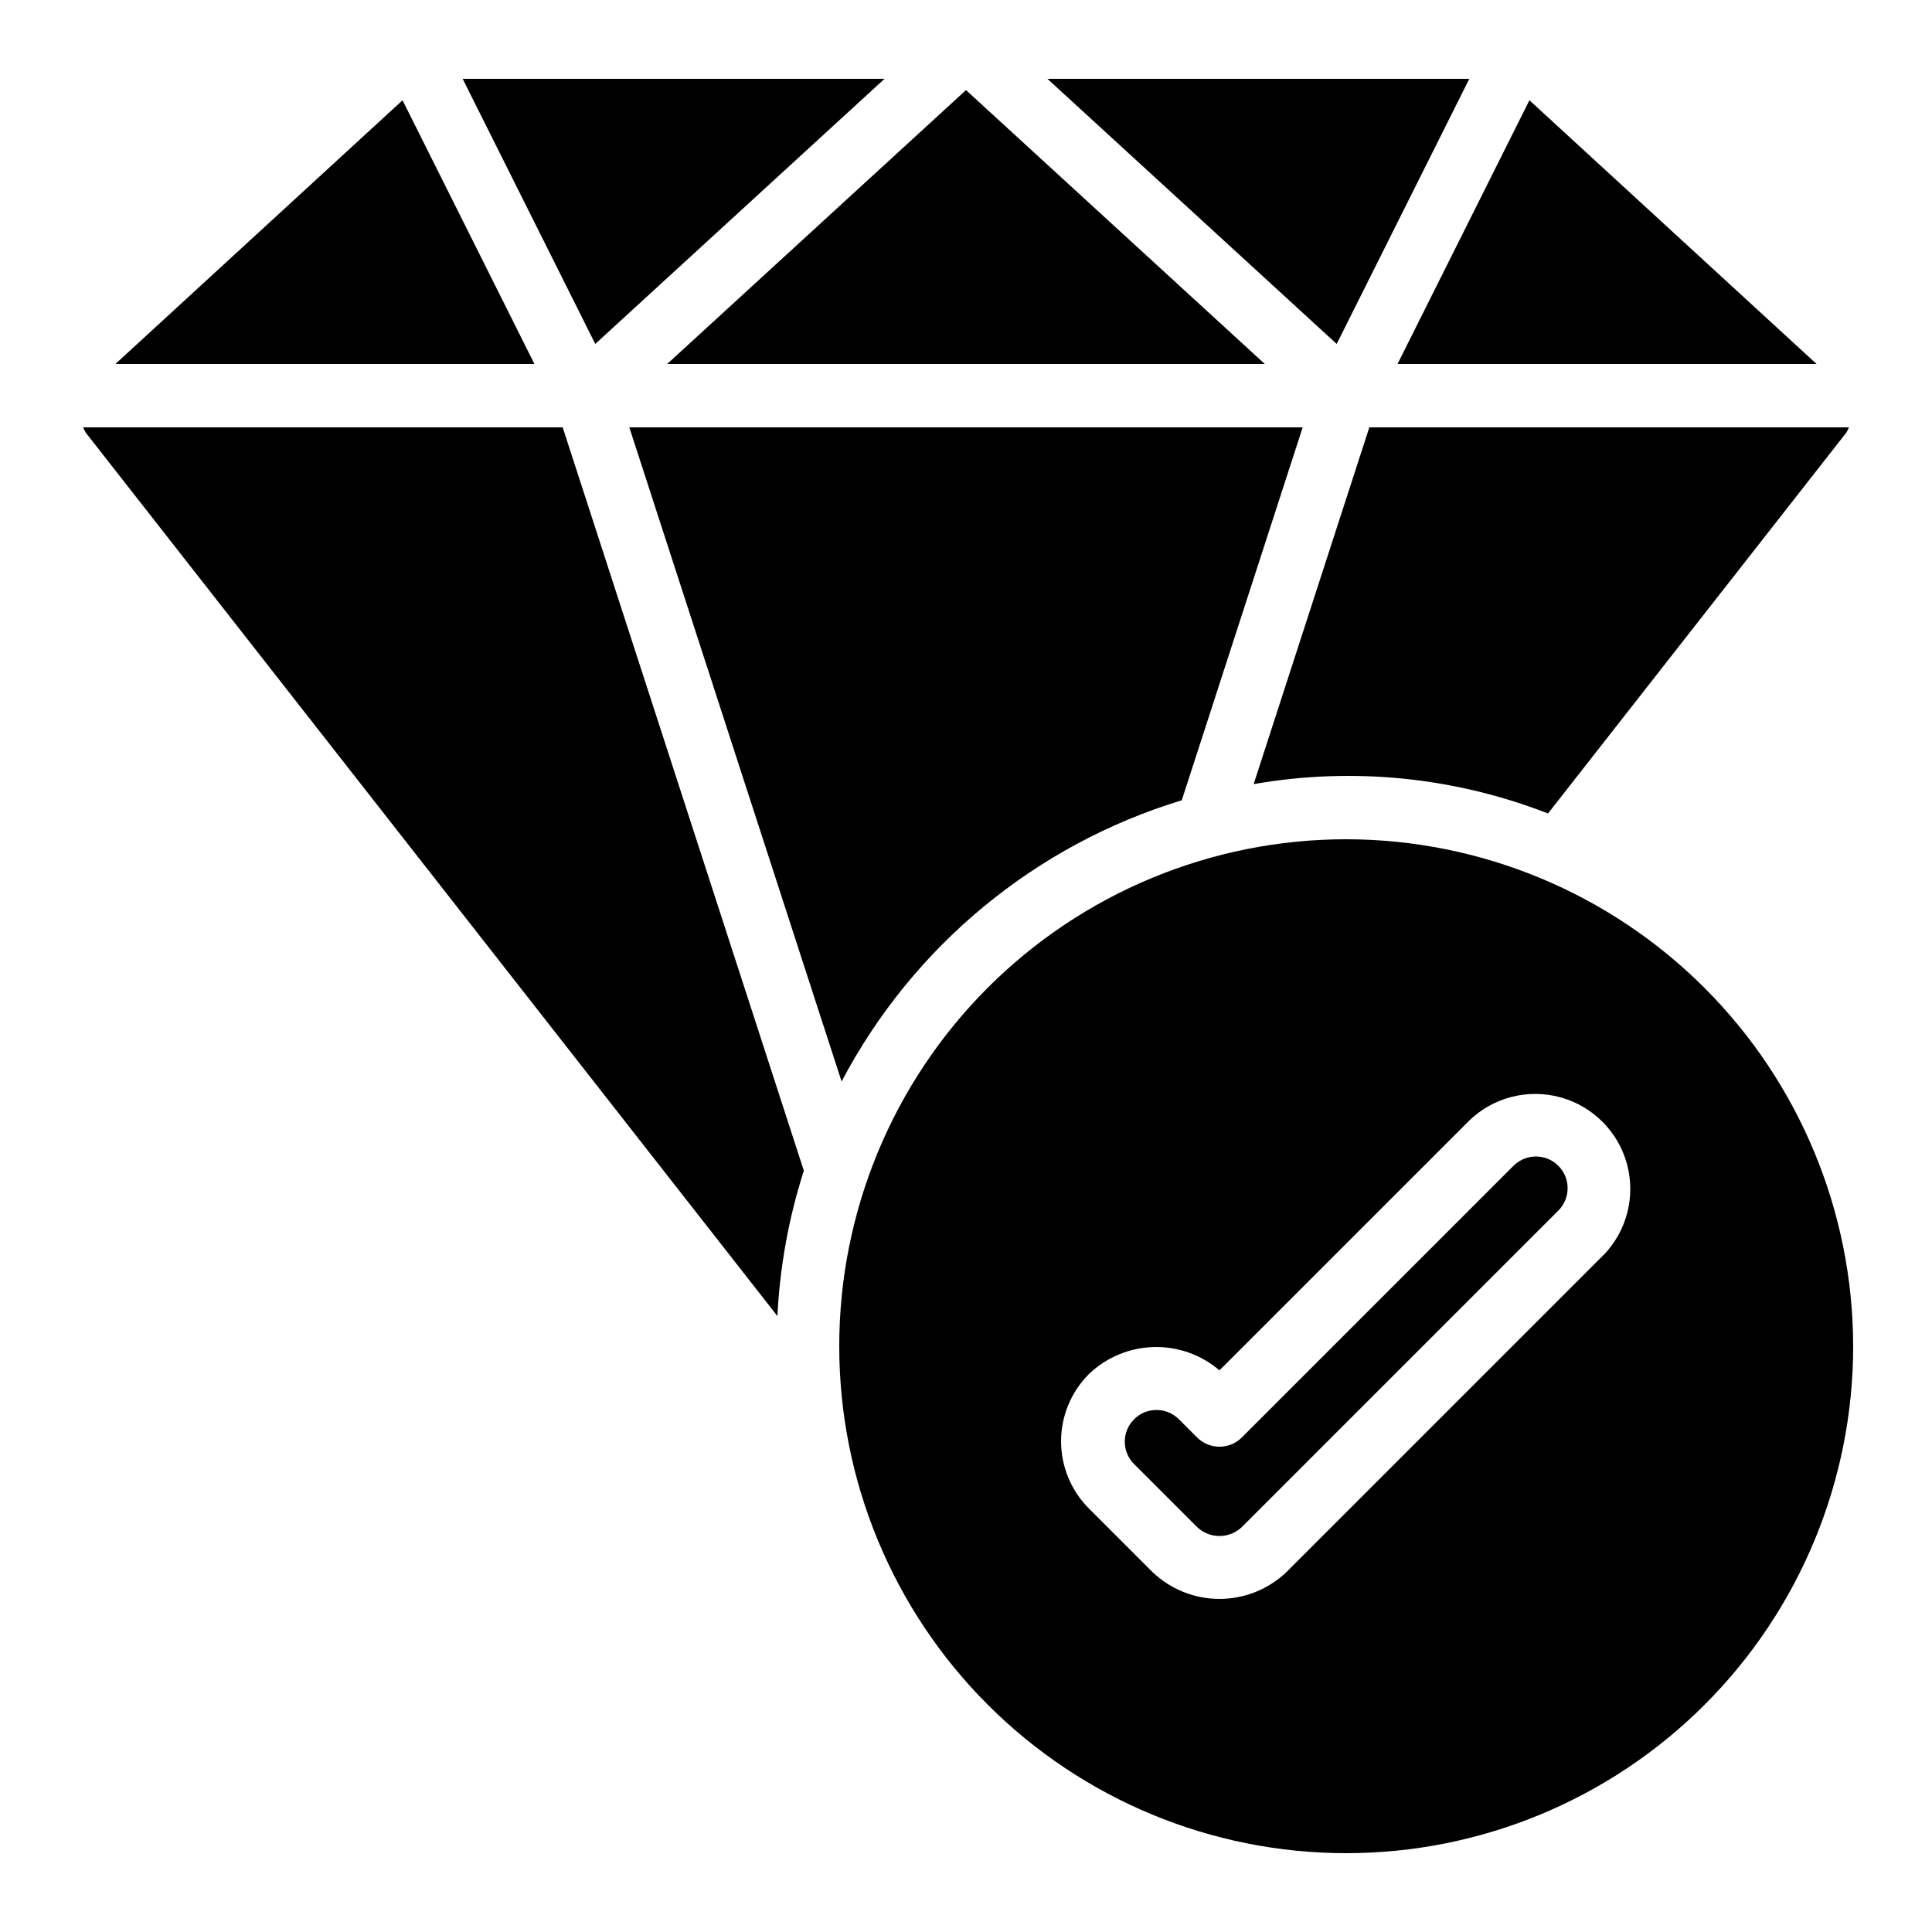
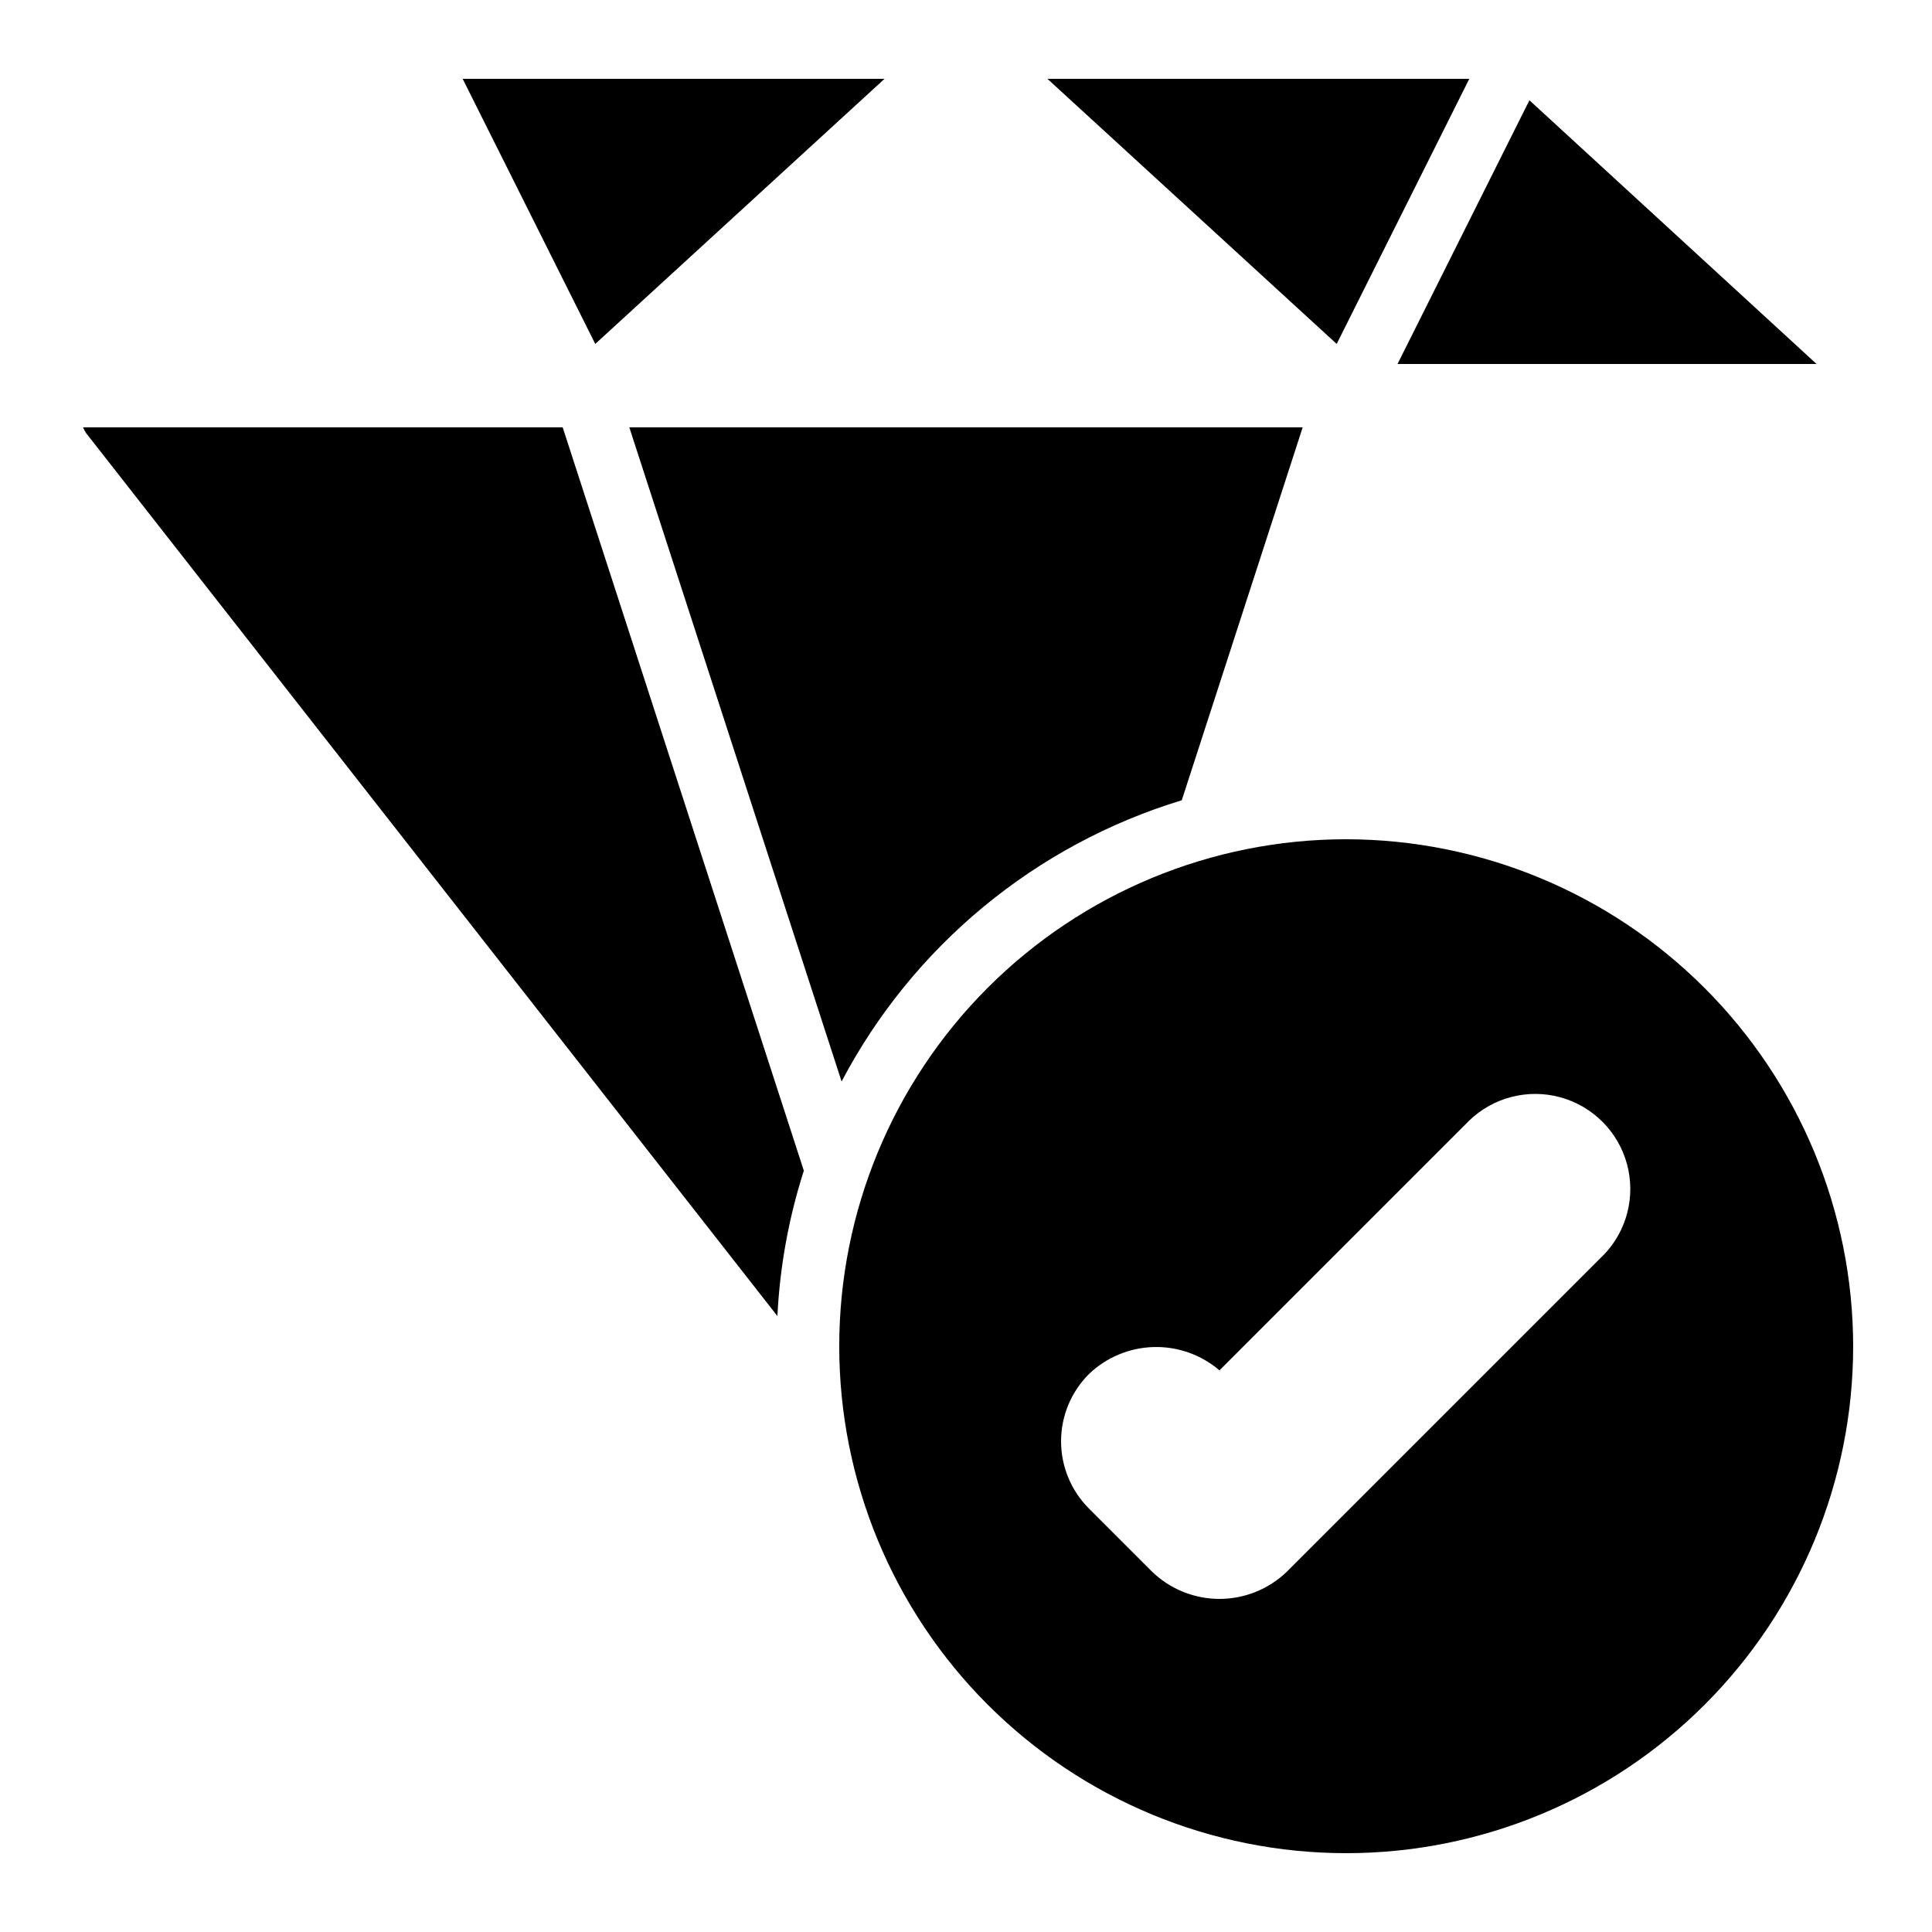
<svg xmlns="http://www.w3.org/2000/svg" fill="#000000" width="800px" height="800px" version="1.1" viewBox="144 144 512 512">
  <g>
    <path d="m457.18 356.08 32.043-98.828h-178.45l56.258 173.35c18.887-35.887 51.352-62.723 90.148-74.523z" />
-     <path d="m545.2 452.84-72.094 72.094c-3.277 3.277-8.594 3.277-11.871 0l-4.922-4.922v0.004c-3.297-3.184-8.531-3.137-11.77 0.102-3.242 3.238-3.285 8.477-0.105 11.77l16.793 16.793h0.004c3.324 3.168 8.547 3.168 11.871 0l83.969-83.969c3.184-3.293 3.137-8.531-0.102-11.77-3.238-3.238-8.477-3.285-11.773-0.102z" />
-     <path d="m500.76 366.41c-35.633 0-69.805 14.156-95 39.352-25.195 25.195-39.352 59.367-39.352 95 0 35.629 14.156 69.801 39.352 94.996 25.195 25.195 59.367 39.352 95 39.352 35.629 0 69.801-14.156 94.996-39.352 25.195-25.195 39.352-59.367 39.352-94.996-0.043-35.621-14.211-69.77-39.395-94.953-25.188-25.188-59.336-39.355-94.953-39.398zm68.191 110.18-83.969 83.969c-4.789 4.598-11.172 7.168-17.812 7.168-6.637 0-13.02-2.57-17.809-7.168l-16.793-16.793c-4.723-4.727-7.375-11.133-7.375-17.812 0-6.68 2.652-13.086 7.375-17.809 4.617-4.426 10.715-6.981 17.109-7.164 6.394-0.184 12.629 2.016 17.492 6.176l66.184-66.184v-0.004c6.398-6.18 15.582-8.523 24.164-6.172 8.578 2.352 15.281 9.055 17.633 17.633 2.352 8.578 0.004 17.762-6.176 24.16z" />
-     <path d="m554.24 359.58 78.996-100.86h0.004c0.297-0.461 0.547-0.953 0.746-1.461h-127.1l-30.656 94.539c26.227-4.586 53.207-1.895 78.012 7.785z" />
-     <path d="m285.63 240.46-34.953-69.887-76.094 69.887z" />
+     <path d="m500.76 366.41c-35.633 0-69.805 14.156-95 39.352-25.195 25.195-39.352 59.367-39.352 95 0 35.629 14.156 69.801 39.352 94.996 25.195 25.195 59.367 39.352 95 39.352 35.629 0 69.801-14.156 94.996-39.352 25.195-25.195 39.352-59.367 39.352-94.996-0.043-35.621-14.211-69.77-39.395-94.953-25.188-25.188-59.336-39.355-94.953-39.398zm68.191 110.18-83.969 83.969c-4.789 4.598-11.172 7.168-17.812 7.168-6.637 0-13.02-2.57-17.809-7.168l-16.793-16.793c-4.723-4.727-7.375-11.133-7.375-17.812 0-6.68 2.652-13.086 7.375-17.809 4.617-4.426 10.715-6.981 17.109-7.164 6.394-0.184 12.629 2.016 17.492 6.176l66.184-66.184v-0.004c6.398-6.18 15.582-8.523 24.164-6.172 8.578 2.352 15.281 9.055 17.633 17.633 2.352 8.578 0.004 17.762-6.176 24.16" />
    <path d="m166.79 258.74 183.23 234.03c0.645-13.09 3-26.043 7.004-38.523l-63.906-196.99h-127.1c0.211 0.516 0.465 1.012 0.766 1.484z" />
    <path d="m514.36 240.46h111.05l-76.098-69.887z" />
-     <path d="m320.81 240.46h158.38l-79.188-72.582z" />
    <path d="m533.38 164.89h-111.8l76.656 70.258z" />
    <path d="m378.41 164.89h-111.8l35.141 70.258z" />
  </g>
</svg>